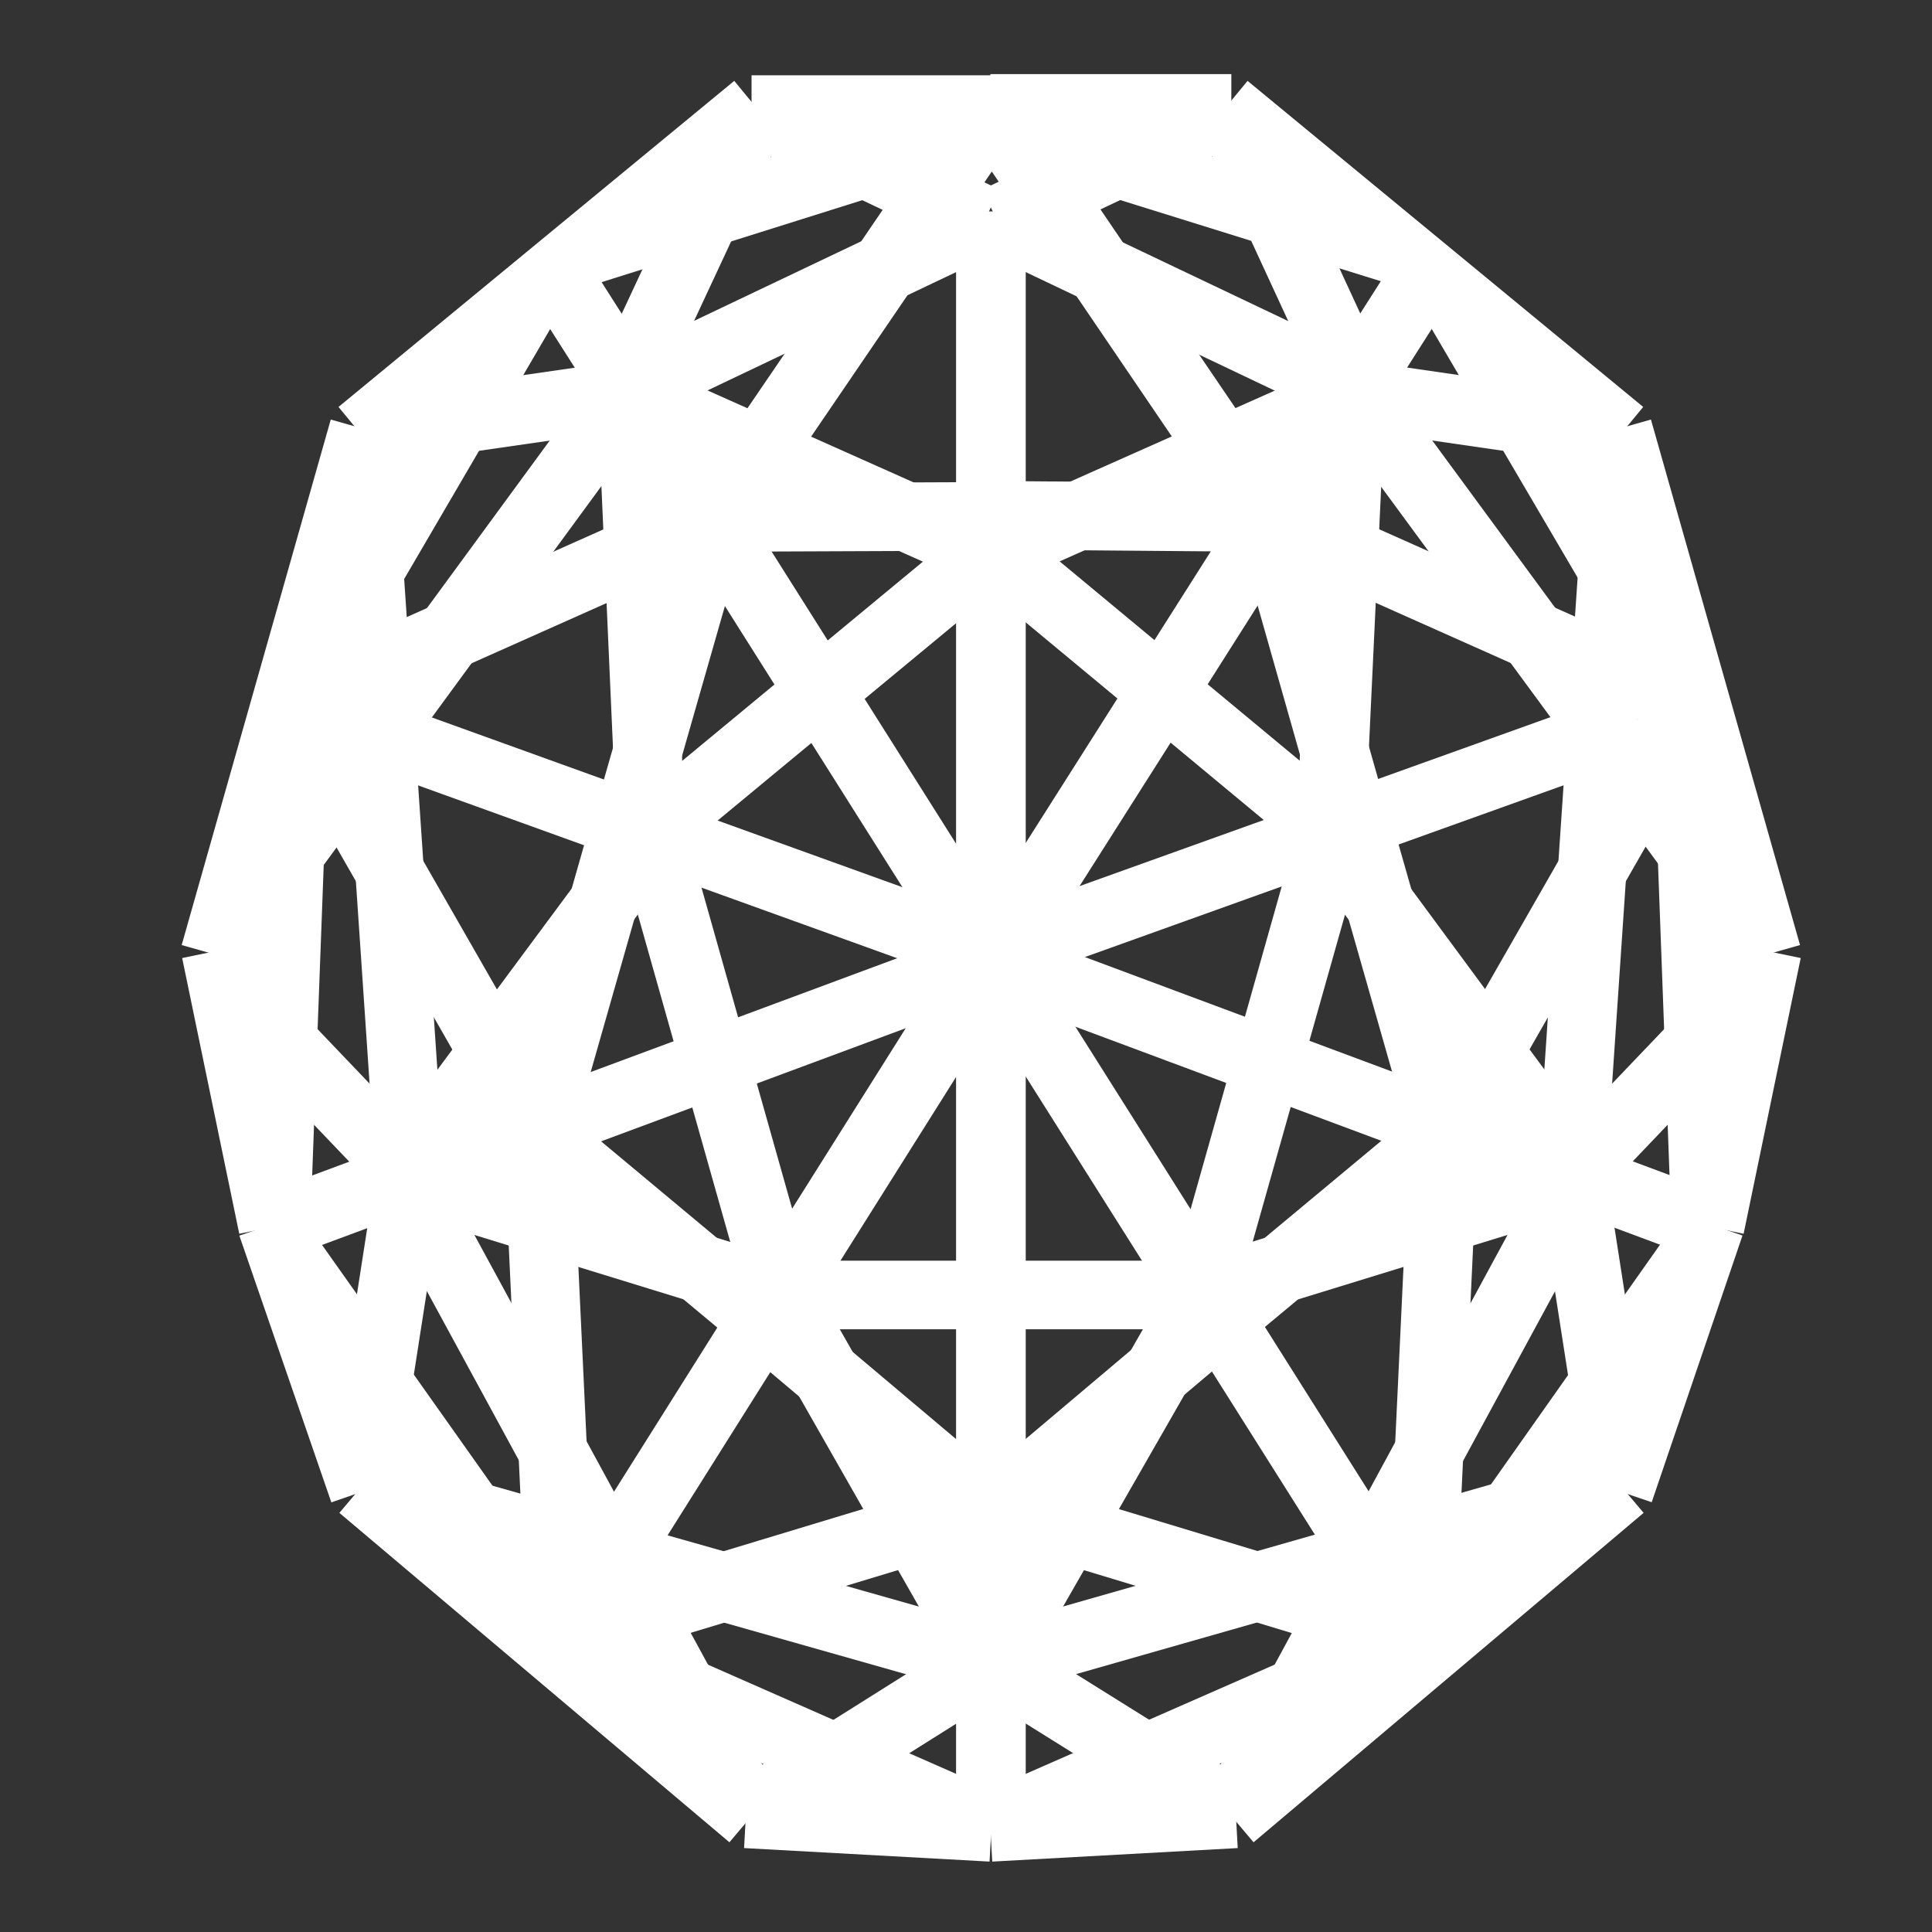
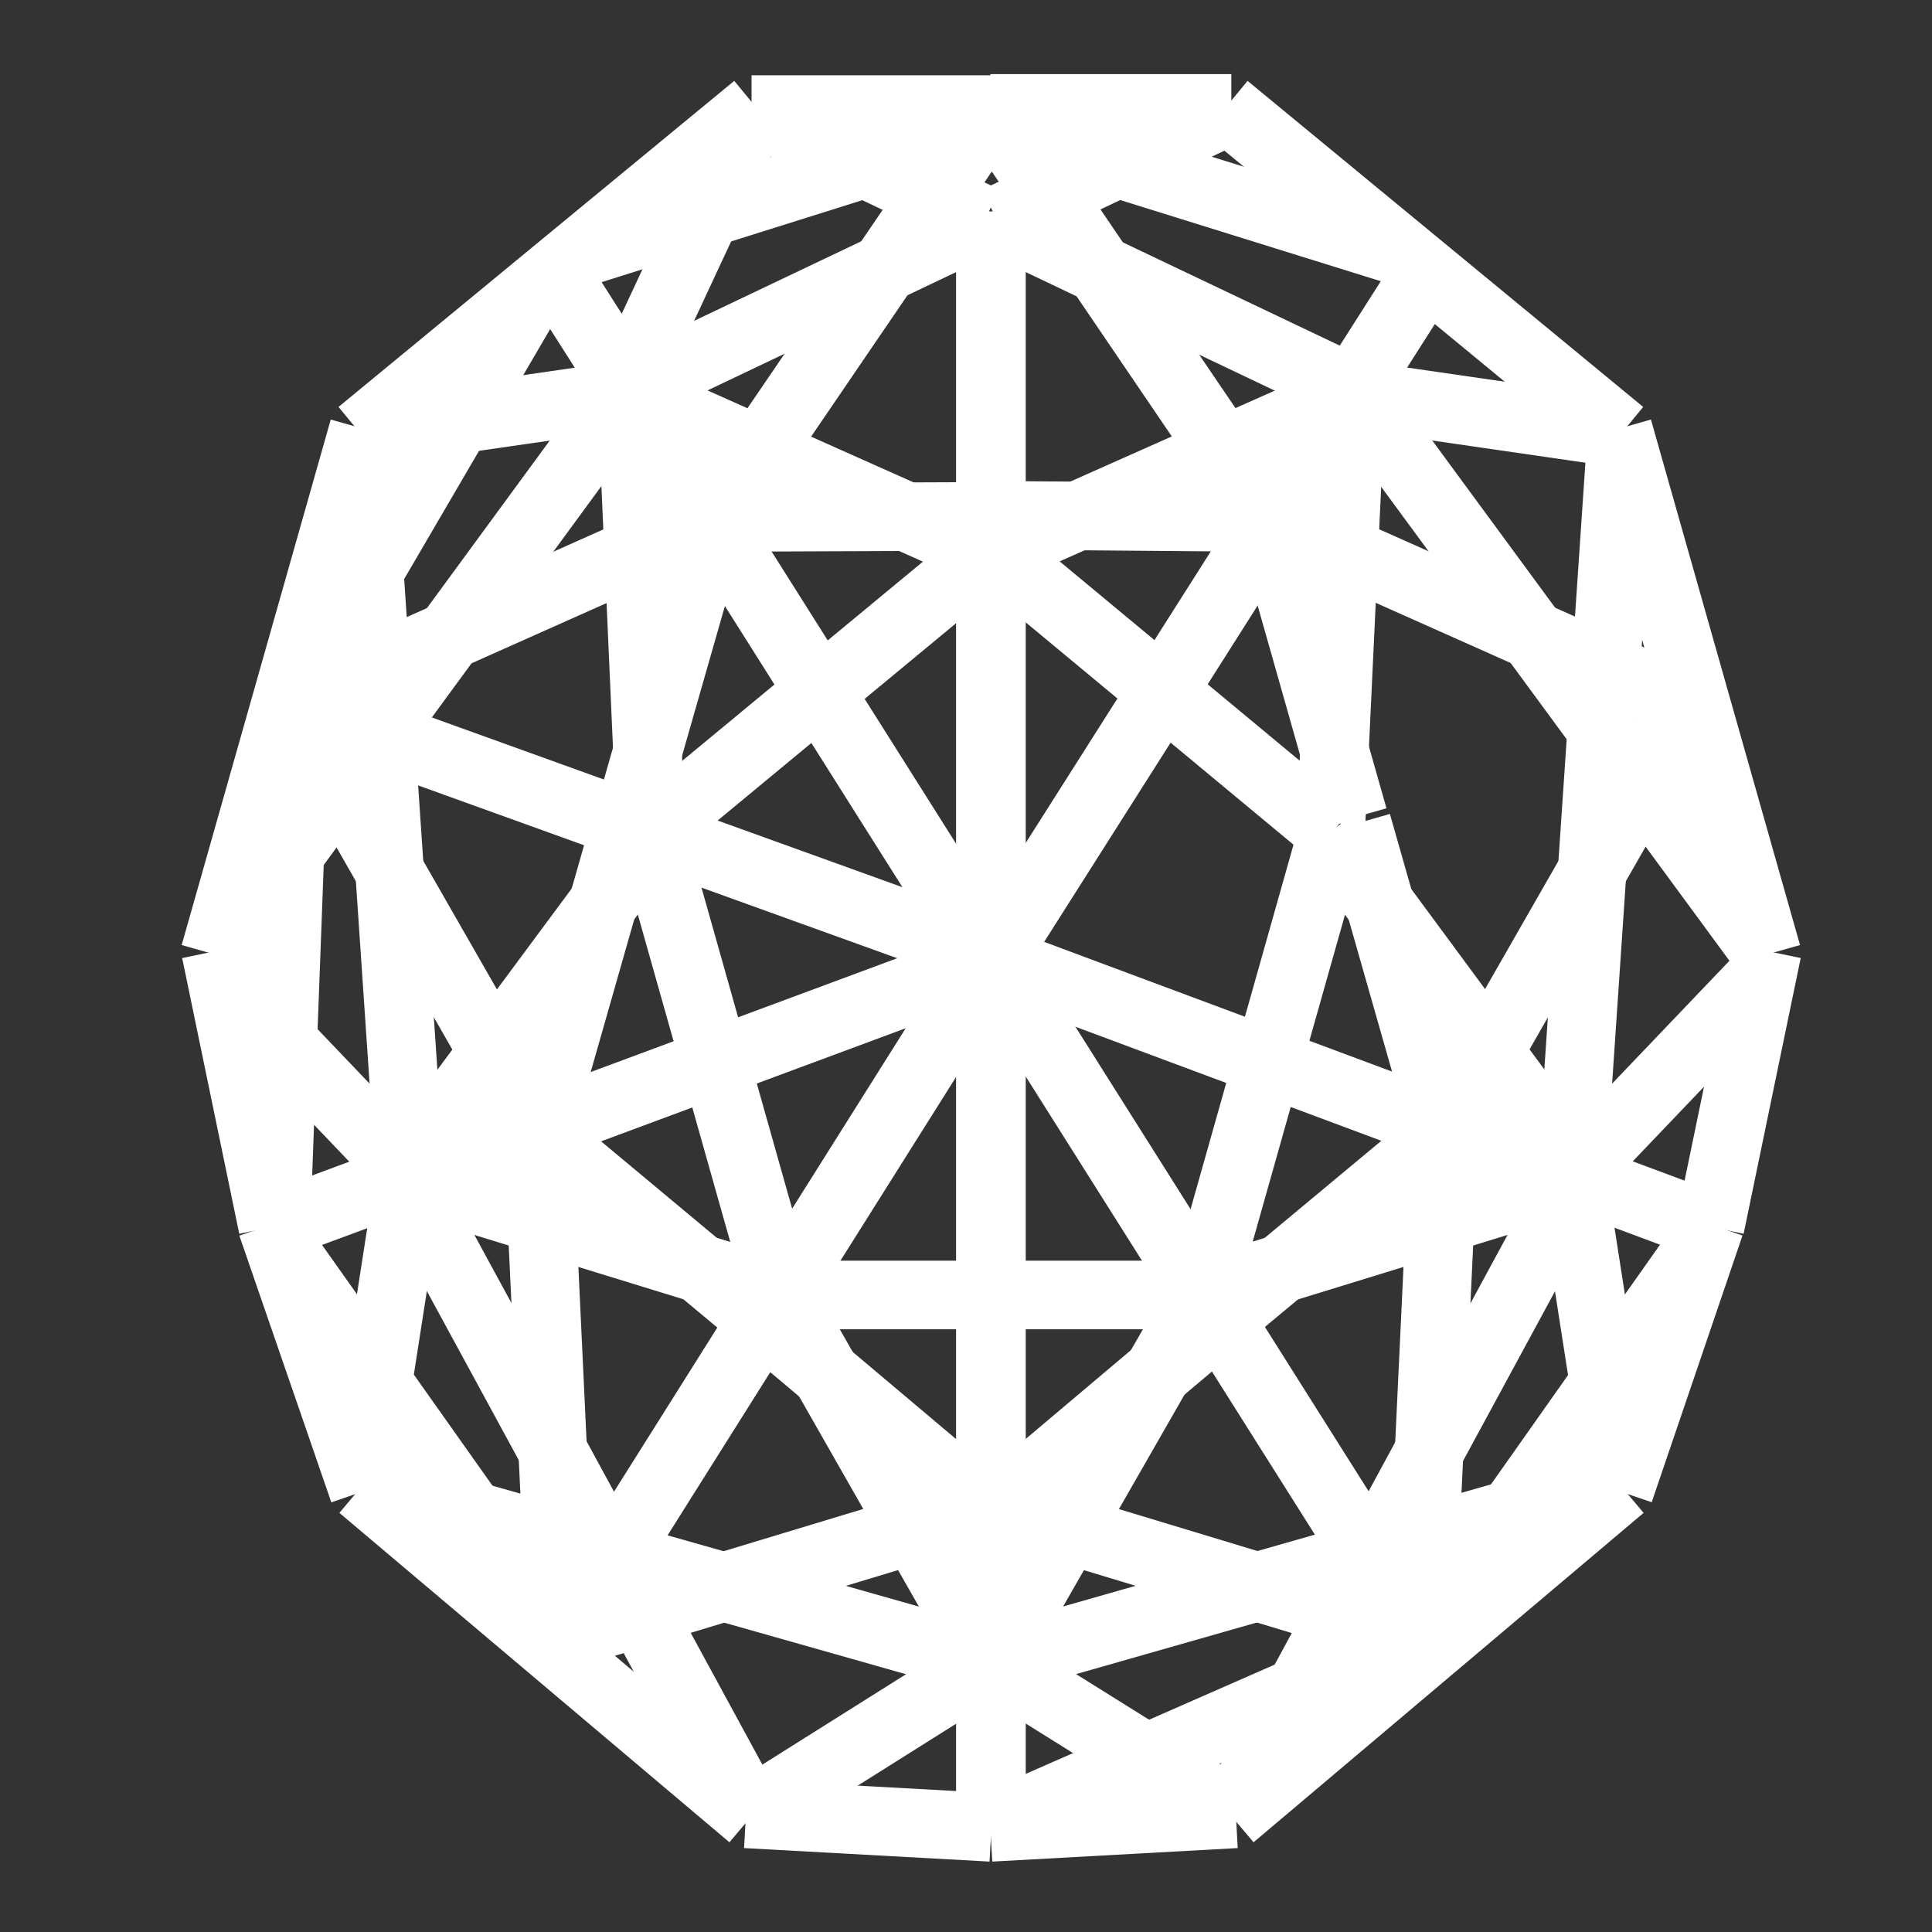
<svg xmlns="http://www.w3.org/2000/svg" width="18" height="18" viewBox="0 0 18 18" fill="none">
  <rect x="0" y="0" width="18" height="18" fill="#333333" stroke="none" />
  <path d="M9.227 1.971V17.087" stroke="white" stroke-width="0.639" stroke-miterlimit="10" />
  <path d="M9.174 8.882L3.472 6.825" stroke="white" stroke-width="0.639" stroke-miterlimit="10" />
  <path d="M5.865 3.631L2.032 8.861" stroke="white" stroke-width="0.639" stroke-miterlimit="10" />
  <path d="M5.864 3.63L9.175 2.054" stroke="white" stroke-width="0.639" stroke-miterlimit="10" />
  <path d="M6.981 1.01L9.174 2.054" stroke="white" stroke-width="0.639" stroke-miterlimit="10" />
  <path d="M9.247 1.021H7.002" stroke="white" stroke-width="0.639" stroke-miterlimit="10" />
  <path d="M3.357 4.038L7.044 1" stroke="white" stroke-width="0.639" stroke-miterlimit="10" />
  <path d="M2 8.892L3.389 3.996" stroke="white" stroke-width="0.639" stroke-miterlimit="10" />
  <path d="M6.95 16.899L9.237 17.025" stroke="white" stroke-width="0.639" stroke-miterlimit="10" />
  <path d="M3.368 13.851L7.002 16.92" stroke="white" stroke-width="0.639" stroke-miterlimit="10" />
  <path d="M2.01 8.861L2.542 11.43" stroke="white" stroke-width="0.639" stroke-miterlimit="10" />
  <path d="M3.389 13.893L2.532 11.408" stroke="white" stroke-width="0.639" stroke-miterlimit="10" />
  <path d="M9.122 8.985L2.543 11.428" stroke="white" stroke-width="0.639" stroke-miterlimit="10" />
  <path d="M7.326 12.066L3.765 10.97" stroke="white" stroke-width="0.639" stroke-miterlimit="10" />
  <path d="M9.143 12.065H7.326" stroke="white" stroke-width="0.639" stroke-miterlimit="10" />
  <path d="M5.687 14.551L9.248 8.893" stroke="white" stroke-width="0.639" stroke-miterlimit="10" />
  <path d="M9.164 15.521L7.023 16.868" stroke="white" stroke-width="0.639" stroke-miterlimit="10" />
-   <path d="M5.07 15.187L9.174 16.993" stroke="white" stroke-width="0.639" stroke-miterlimit="10" />
  <path d="M9.174 14.05L5.07 15.292" stroke="white" stroke-width="0.639" stroke-miterlimit="10" />
  <path d="M6.96 16.847L3.765 10.97" stroke="white" stroke-width="0.639" stroke-miterlimit="10" />
  <path d="M3.19 7.348L4.966 10.448" stroke="white" stroke-width="0.639" stroke-miterlimit="10" />
  <path d="M5.832 7.671L5.049 10.416" stroke="white" stroke-width="0.639" stroke-miterlimit="10" />
  <path d="M3.357 4.09L3.817 10.886" stroke="white" stroke-width="0.639" stroke-miterlimit="10" />
  <path d="M2.041 9.09L3.775 10.906" stroke="white" stroke-width="0.639" stroke-miterlimit="10" />
  <path d="M6.104 7.766L3.775 10.908" stroke="white" stroke-width="0.639" stroke-miterlimit="10" />
  <path d="M7.243 11.951L6.073 7.807" stroke="white" stroke-width="0.639" stroke-miterlimit="10" />
  <path d="M4.966 10.521L7.107 12.306" stroke="white" stroke-width="0.639" stroke-miterlimit="10" />
  <path d="M9.174 14.05L7.106 12.307" stroke="white" stroke-width="0.639" stroke-miterlimit="10" />
  <path d="M9.226 15.49L7.263 12.045" stroke="white" stroke-width="0.639" stroke-miterlimit="10" />
  <path d="M3.41 13.84L9.227 15.489" stroke="white" stroke-width="0.639" stroke-miterlimit="10" />
  <path d="M5.227 15.167L5.008 10.511" stroke="white" stroke-width="0.639" stroke-miterlimit="10" />
  <path d="M2.585 11.565L5.164 15.208" stroke="white" stroke-width="0.639" stroke-miterlimit="10" />
  <path d="M3.807 11.043L3.368 13.862" stroke="white" stroke-width="0.639" stroke-miterlimit="10" />
  <path d="M5.854 7.629L6.658 4.82" stroke="white" stroke-width="0.639" stroke-miterlimit="10" />
  <path d="M5.885 3.672L9.174 8.881" stroke="white" stroke-width="0.639" stroke-miterlimit="10" />
  <path d="M3.357 4.037L5.885 3.672" stroke="white" stroke-width="0.639" stroke-miterlimit="10" />
  <path d="M5.206 2.597L5.864 3.63" stroke="white" stroke-width="0.639" stroke-miterlimit="10" />
  <path d="M6.062 7.67L5.885 3.672" stroke="white" stroke-width="0.639" stroke-miterlimit="10" />
  <path d="M9.206 5.154L5.885 3.672" stroke="white" stroke-width="0.639" stroke-miterlimit="10" />
  <path d="M6.657 4.821L9.247 1.021" stroke="white" stroke-width="0.639" stroke-miterlimit="10" />
  <path d="M5.404 2.357L9.122 1.188" stroke="white" stroke-width="0.639" stroke-miterlimit="10" />
  <path d="M2.7 6.585L6.658 4.82" stroke="white" stroke-width="0.639" stroke-miterlimit="10" />
  <path d="M9.174 4.811L6.657 4.821" stroke="white" stroke-width="0.639" stroke-miterlimit="10" />
  <path d="M9.144 5.196L6.053 7.754" stroke="white" stroke-width="0.639" stroke-miterlimit="10" />
  <path d="M2.7 6.585L4.956 2.723" stroke="white" stroke-width="0.639" stroke-miterlimit="10" />
  <path d="M2.804 6.606L3.19 7.348" stroke="white" stroke-width="0.639" stroke-miterlimit="10" />
  <path d="M2.574 11.345L2.752 6.563" stroke="white" stroke-width="0.639" stroke-miterlimit="10" />
  <path d="M5.864 3.526L7.003 1.083" stroke="white" stroke-width="0.639" stroke-miterlimit="10" />
  <path d="M9.237 1.971V17.087" stroke="white" stroke-width="0.639" stroke-miterlimit="10" />
-   <path d="M9.289 8.871L14.991 6.825" stroke="white" stroke-width="0.639" stroke-miterlimit="10" />
  <path d="M12.6 3.631L16.443 8.861" stroke="white" stroke-width="0.639" stroke-miterlimit="10" />
  <path d="M12.6 3.63L9.289 2.054" stroke="white" stroke-width="0.639" stroke-miterlimit="10" />
  <path d="M11.493 1.01L9.289 2.054" stroke="white" stroke-width="0.639" stroke-miterlimit="10" />
  <path d="M9.227 1.01H11.472" stroke="white" stroke-width="0.639" stroke-miterlimit="10" />
  <path d="M15.106 4.038L11.42 1" stroke="white" stroke-width="0.639" stroke-miterlimit="10" />
  <path d="M16.463 8.892L15.074 3.996" stroke="white" stroke-width="0.639" stroke-miterlimit="10" />
  <path d="M11.514 16.899L9.227 17.025" stroke="white" stroke-width="0.639" stroke-miterlimit="10" />
  <path d="M15.107 13.851L11.473 16.92" stroke="white" stroke-width="0.639" stroke-miterlimit="10" />
  <path d="M16.464 8.861L15.932 11.43" stroke="white" stroke-width="0.639" stroke-miterlimit="10" />
  <path d="M15.086 13.893L15.932 11.408" stroke="white" stroke-width="0.639" stroke-miterlimit="10" />
  <path d="M9.352 8.976L15.931 11.429" stroke="white" stroke-width="0.639" stroke-miterlimit="10" />
  <path d="M11.138 12.066L14.699 10.97" stroke="white" stroke-width="0.639" stroke-miterlimit="10" />
  <path d="M9.331 12.065H11.138" stroke="white" stroke-width="0.639" stroke-miterlimit="10" />
  <path d="M12.788 14.551L9.217 8.893" stroke="white" stroke-width="0.639" stroke-miterlimit="10" />
  <path d="M9.3 15.521L11.441 16.858" stroke="white" stroke-width="0.639" stroke-miterlimit="10" />
  <path d="M13.404 15.187L9.289 16.993" stroke="white" stroke-width="0.639" stroke-miterlimit="10" />
  <path d="M9.289 14.05L13.393 15.292" stroke="white" stroke-width="0.639" stroke-miterlimit="10" />
  <path d="M11.514 16.847L14.699 10.97" stroke="white" stroke-width="0.639" stroke-miterlimit="10" />
  <path d="M15.273 7.348L13.498 10.448" stroke="white" stroke-width="0.639" stroke-miterlimit="10" />
  <path d="M12.642 7.671L13.425 10.416" stroke="white" stroke-width="0.639" stroke-miterlimit="10" />
  <path d="M15.106 4.09L14.646 10.886" stroke="white" stroke-width="0.639" stroke-miterlimit="10" />
  <path d="M16.422 9.09L14.688 10.906" stroke="white" stroke-width="0.639" stroke-miterlimit="10" />
  <path d="M12.37 7.766L14.688 10.908" stroke="white" stroke-width="0.639" stroke-miterlimit="10" />
  <path d="M11.231 11.951L12.401 7.807" stroke="white" stroke-width="0.639" stroke-miterlimit="10" />
  <path d="M13.498 10.521L11.367 12.295" stroke="white" stroke-width="0.639" stroke-miterlimit="10" />
  <path d="M9.289 14.05L11.367 12.296" stroke="white" stroke-width="0.639" stroke-miterlimit="10" />
  <path d="M9.237 15.49L11.211 12.045" stroke="white" stroke-width="0.639" stroke-miterlimit="10" />
  <path d="M15.054 13.83L9.237 15.49" stroke="white" stroke-width="0.639" stroke-miterlimit="10" />
  <path d="M13.237 15.167L13.457 10.511" stroke="white" stroke-width="0.639" stroke-miterlimit="10" />
  <path d="M15.879 11.565L13.31 15.208" stroke="white" stroke-width="0.639" stroke-miterlimit="10" />
  <path d="M14.657 11.043L15.096 13.862" stroke="white" stroke-width="0.639" stroke-miterlimit="10" />
  <path d="M12.61 7.618L11.816 4.82" stroke="white" stroke-width="0.639" stroke-miterlimit="10" />
  <path d="M12.589 3.672L9.289 8.871" stroke="white" stroke-width="0.639" stroke-miterlimit="10" />
  <path d="M15.107 4.037L12.59 3.672" stroke="white" stroke-width="0.639" stroke-miterlimit="10" />
  <path d="M13.258 2.597L12.6 3.63" stroke="white" stroke-width="0.639" stroke-miterlimit="10" />
  <path d="M12.401 7.67L12.589 3.672" stroke="white" stroke-width="0.639" stroke-miterlimit="10" />
  <path d="M9.258 5.154L12.589 3.672" stroke="white" stroke-width="0.639" stroke-miterlimit="10" />
  <path d="M11.816 4.82L9.227 1.01" stroke="white" stroke-width="0.639" stroke-miterlimit="10" />
  <path d="M13.059 2.346L9.341 1.188" stroke="white" stroke-width="0.639" stroke-miterlimit="10" />
  <path d="M15.774 6.585L11.816 4.82" stroke="white" stroke-width="0.639" stroke-miterlimit="10" />
  <path d="M9.289 4.801L11.816 4.822" stroke="white" stroke-width="0.639" stroke-miterlimit="10" />
  <path d="M9.331 5.196L12.412 7.754" stroke="white" stroke-width="0.639" stroke-miterlimit="10" />
-   <path d="M15.775 6.585L13.509 2.723" stroke="white" stroke-width="0.639" stroke-miterlimit="10" />
  <path d="M15.67 6.606L15.273 7.348" stroke="white" stroke-width="0.639" stroke-miterlimit="10" />
-   <path d="M15.889 11.345L15.712 6.563" stroke="white" stroke-width="0.639" stroke-miterlimit="10" />
-   <path d="M12.601 3.526L11.473 1.083" stroke="white" stroke-width="0.639" stroke-miterlimit="10" />
</svg>